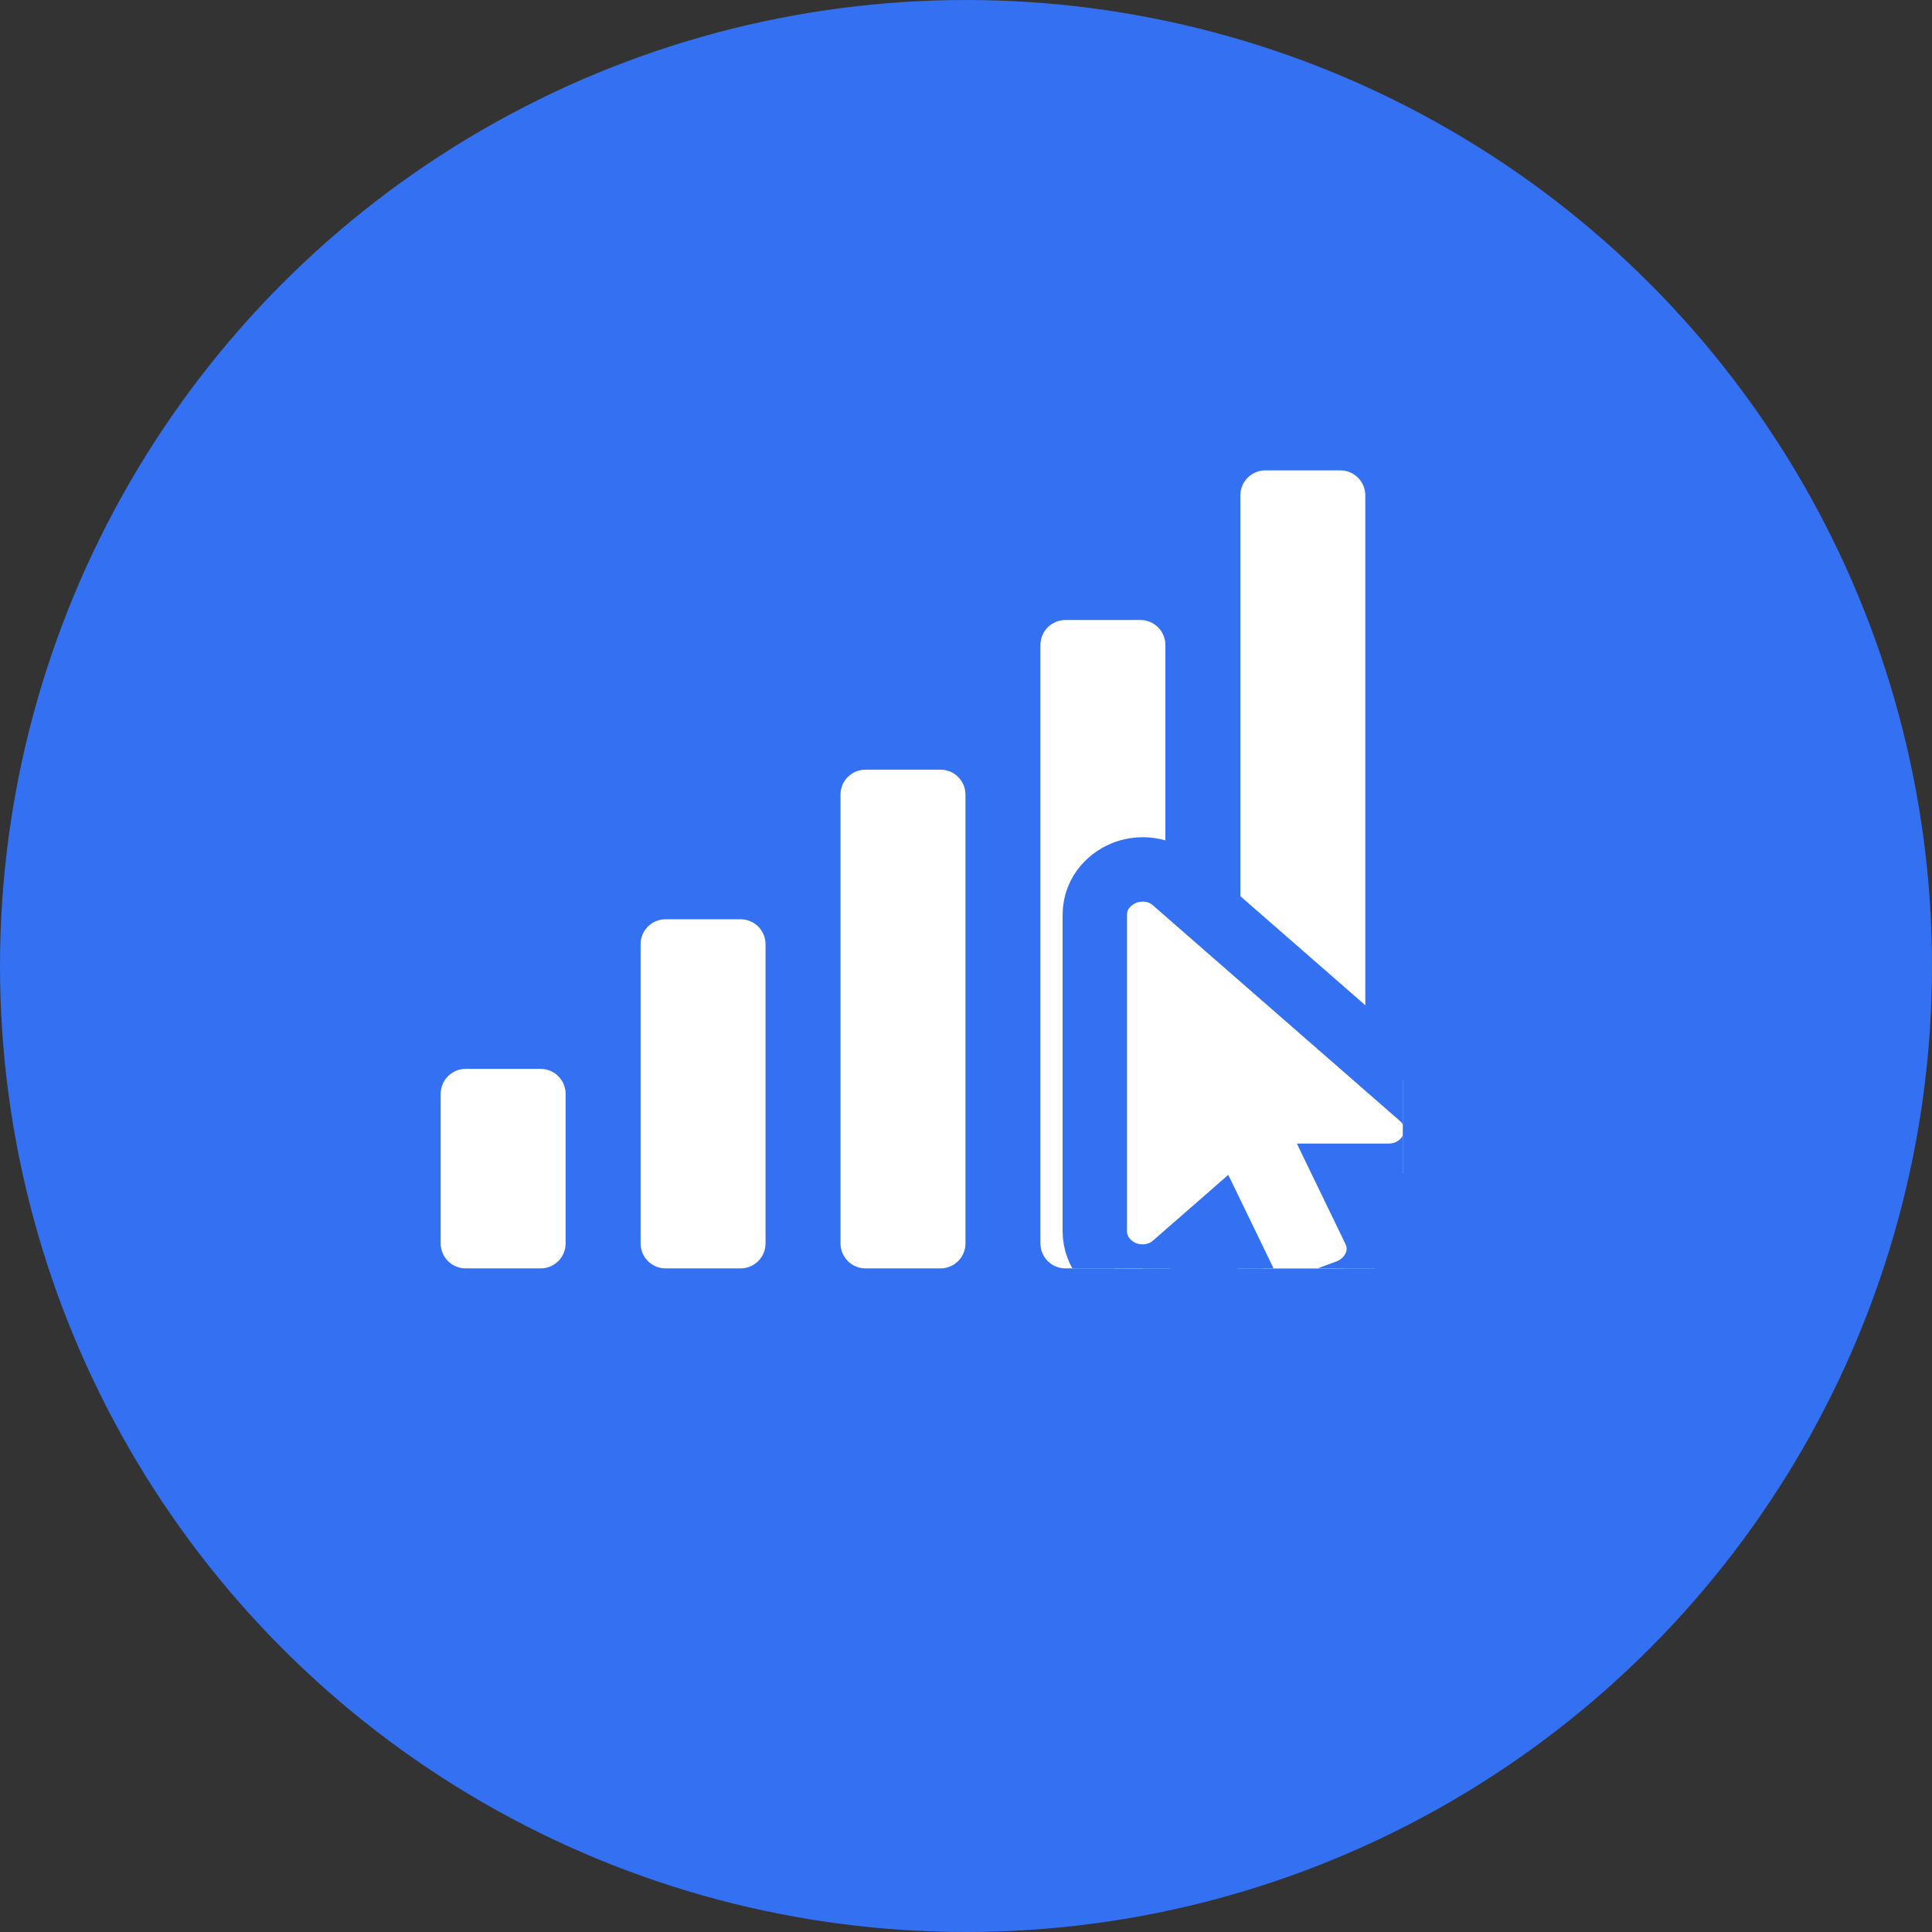
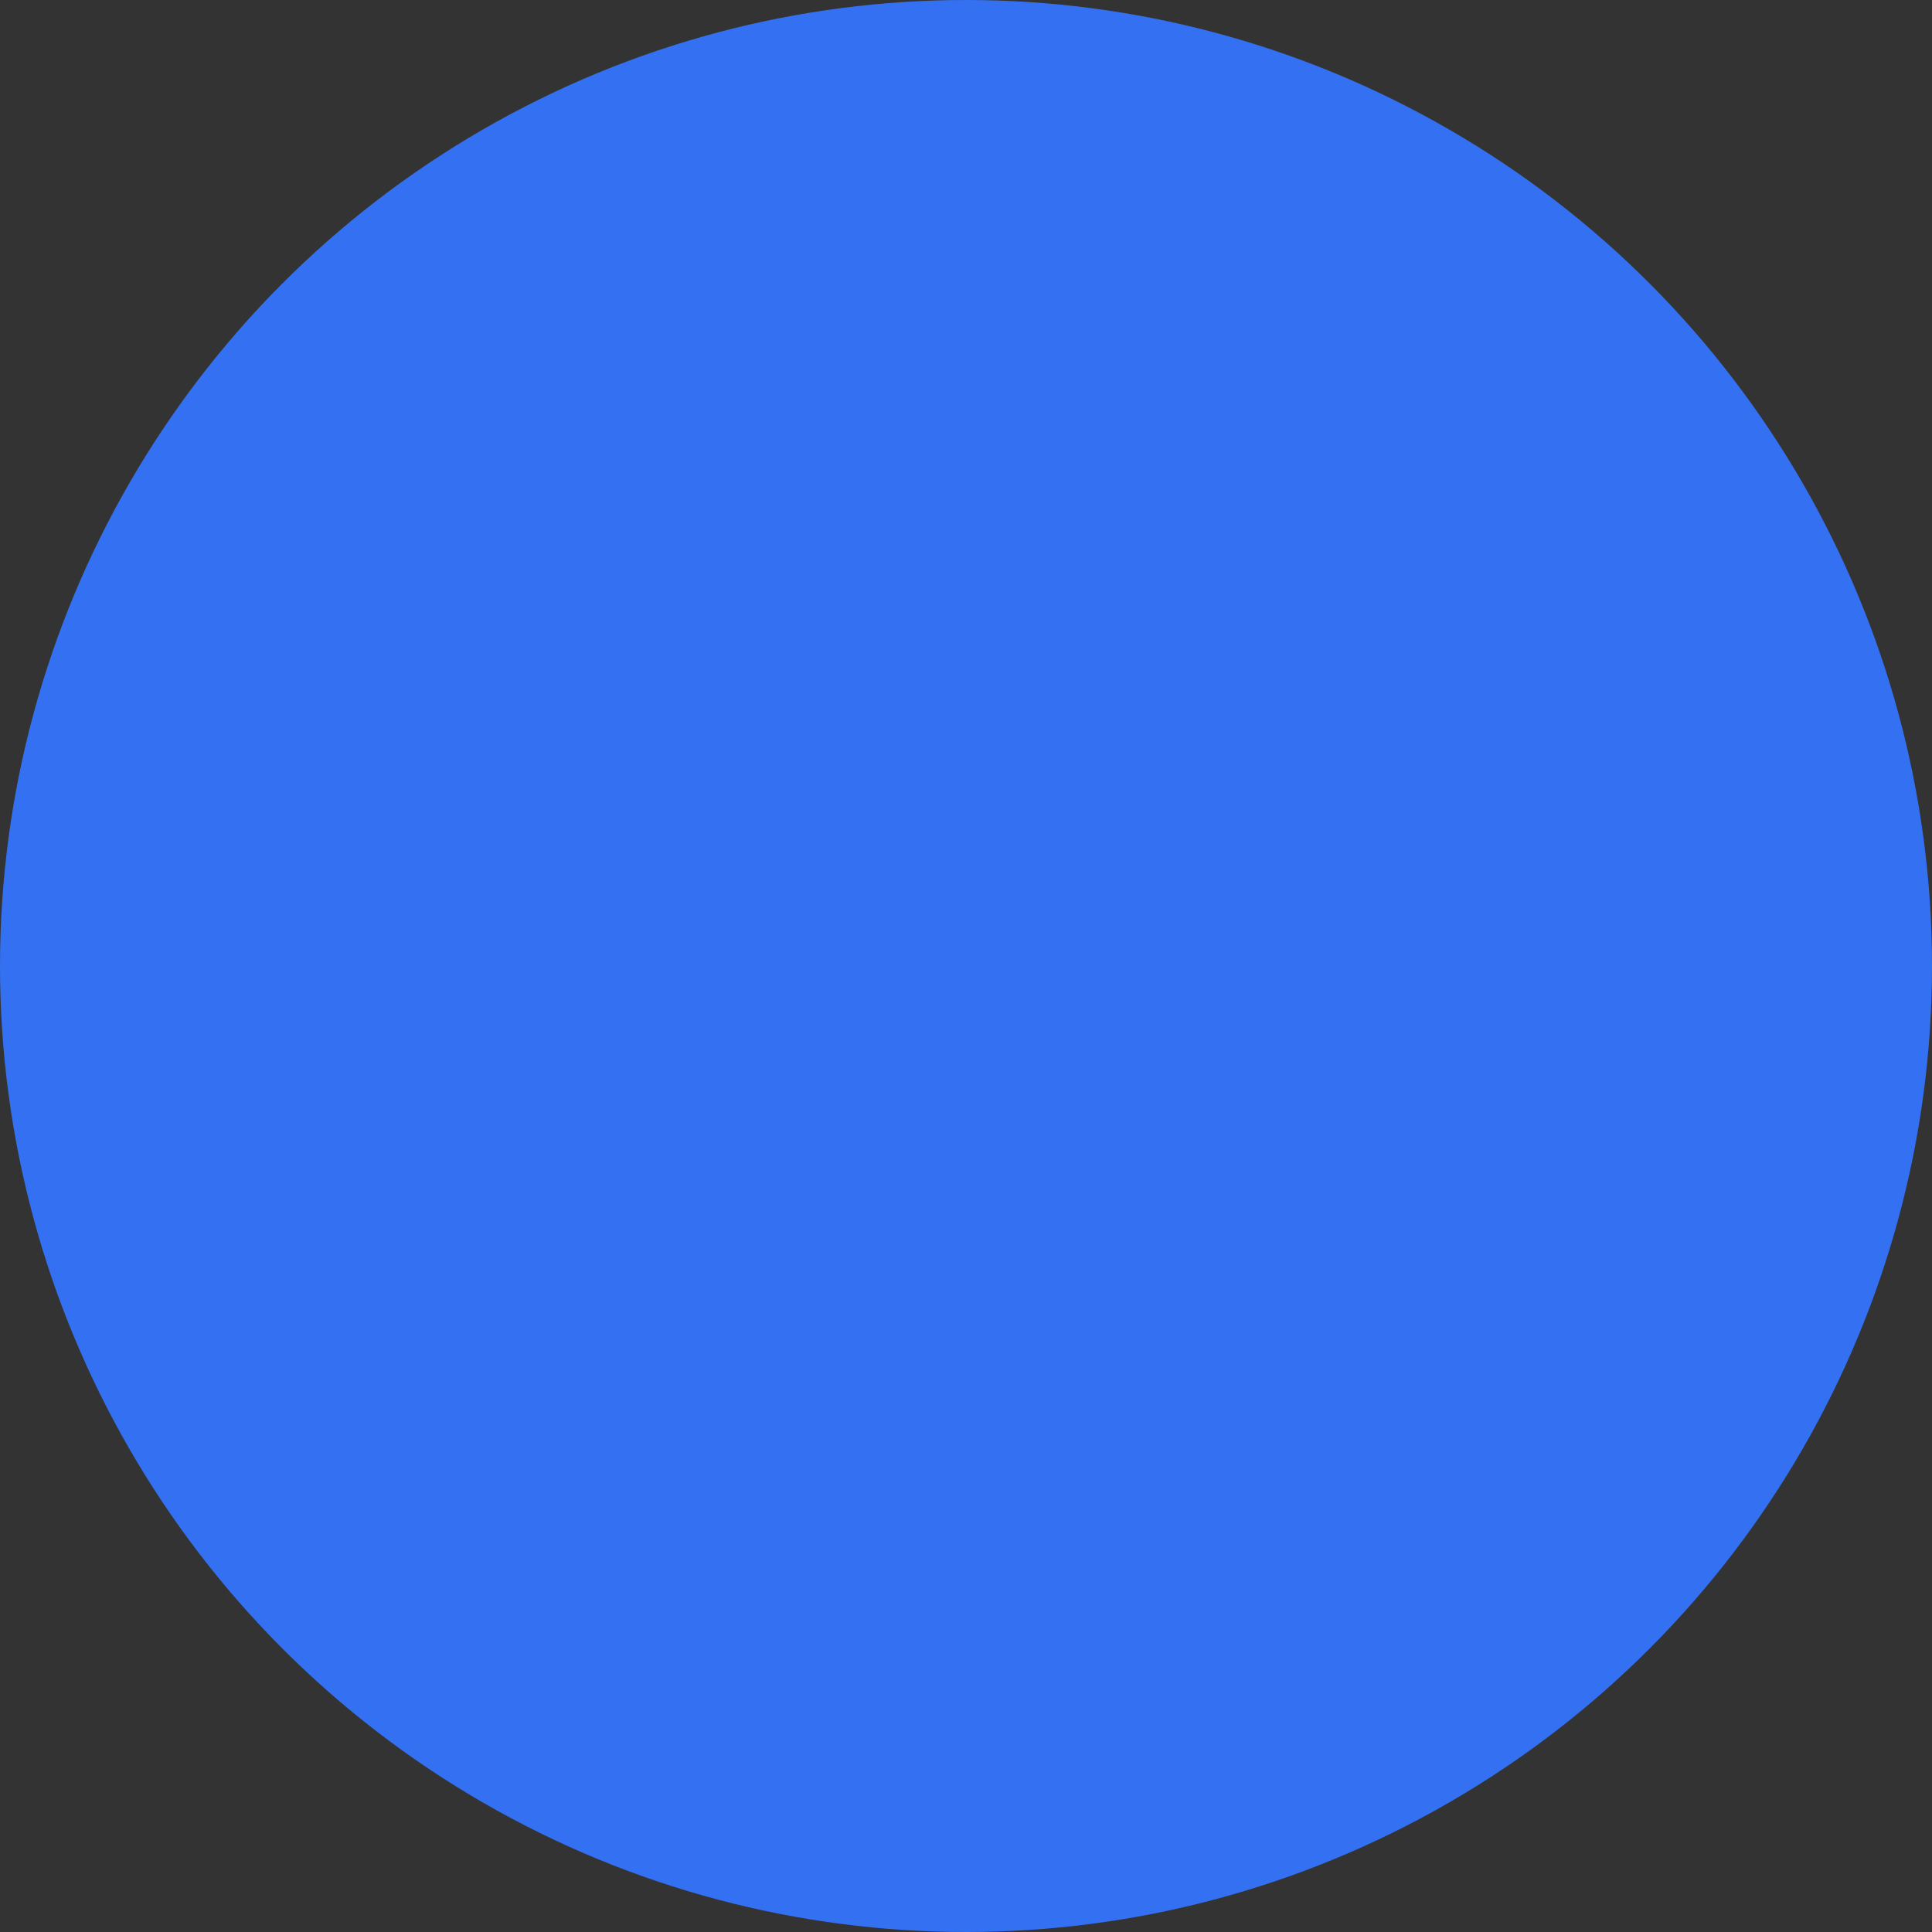
<svg xmlns="http://www.w3.org/2000/svg" width="120" height="120" viewBox="0 0 120 120" fill="none">
  <rect x="0" y="0" width="120" height="120" fill="#333333" stroke="none" />
  <circle cx="60" cy="60" r="60" fill="#3470F2" />
  <g clip-path="url(#clip0)">
-     <path d="M45.997 57.097H41.341C40.483 57.097 39.788 57.79 39.788 58.646V77.233C39.788 78.089 40.483 78.782 41.341 78.782H45.997C46.855 78.782 47.549 78.089 47.549 77.233V58.646C47.549 57.79 46.855 57.097 45.997 57.097ZM33.58 66.391H28.923C28.066 66.391 27.371 67.084 27.371 67.94V77.233C27.371 78.089 28.066 78.782 28.923 78.782H33.58C34.437 78.782 35.132 78.089 35.132 77.233V67.94C35.132 67.084 34.437 66.391 33.58 66.391ZM58.415 47.804H53.758C52.901 47.804 52.206 48.497 52.206 49.353V77.233C52.206 78.089 52.901 78.782 53.758 78.782H58.415C59.272 78.782 59.967 78.089 59.967 77.233V49.353C59.967 48.497 59.272 47.804 58.415 47.804ZM70.832 38.51H66.175C65.318 38.51 64.623 39.203 64.623 40.059V77.233C64.623 78.089 65.318 78.782 66.175 78.782H70.832C71.689 78.782 72.384 78.089 72.384 77.233V40.059C72.384 39.203 71.689 38.51 70.832 38.51ZM83.249 29.217H78.593C77.735 29.217 77.041 29.91 77.041 30.766V77.233C77.041 78.089 77.735 78.782 78.593 78.782H83.249C84.107 78.782 84.802 78.089 84.802 77.233V30.766C84.802 29.91 84.107 29.217 83.249 29.217Z" fill="white" />
-     <path d="M83.74 73.029H86.259C87.43 73.029 88.46 72.374 88.94 71.38C89.449 70.328 89.278 68.972 88.232 68.087L72.966 54.761C72.032 53.907 70.811 53.871 69.941 54.177C69.056 54.489 68 55.373 68 56.836V76.456C68 77.855 68.985 78.751 69.869 79.088C70.785 79.438 71.997 79.376 72.944 78.55L72.944 78.55L75.633 76.202L77.346 79.741L77.352 79.753L77.359 79.766C78.071 81.187 79.747 81.688 81.096 81.189C81.096 81.189 81.096 81.189 81.097 81.188L83.741 80.21L83.751 80.207L83.761 80.203C85.087 79.696 86.185 78.077 85.355 76.367C85.355 76.366 85.354 76.365 85.354 76.364L83.74 73.029Z" fill="white" stroke="#3470F2" stroke-width="4" />
-   </g>
+     </g>
  <defs>
    <clipPath id="clip0">
      <rect width="62.087" height="49.565" fill="white" transform="translate(25.043 29.217)" />
    </clipPath>
  </defs>
</svg>